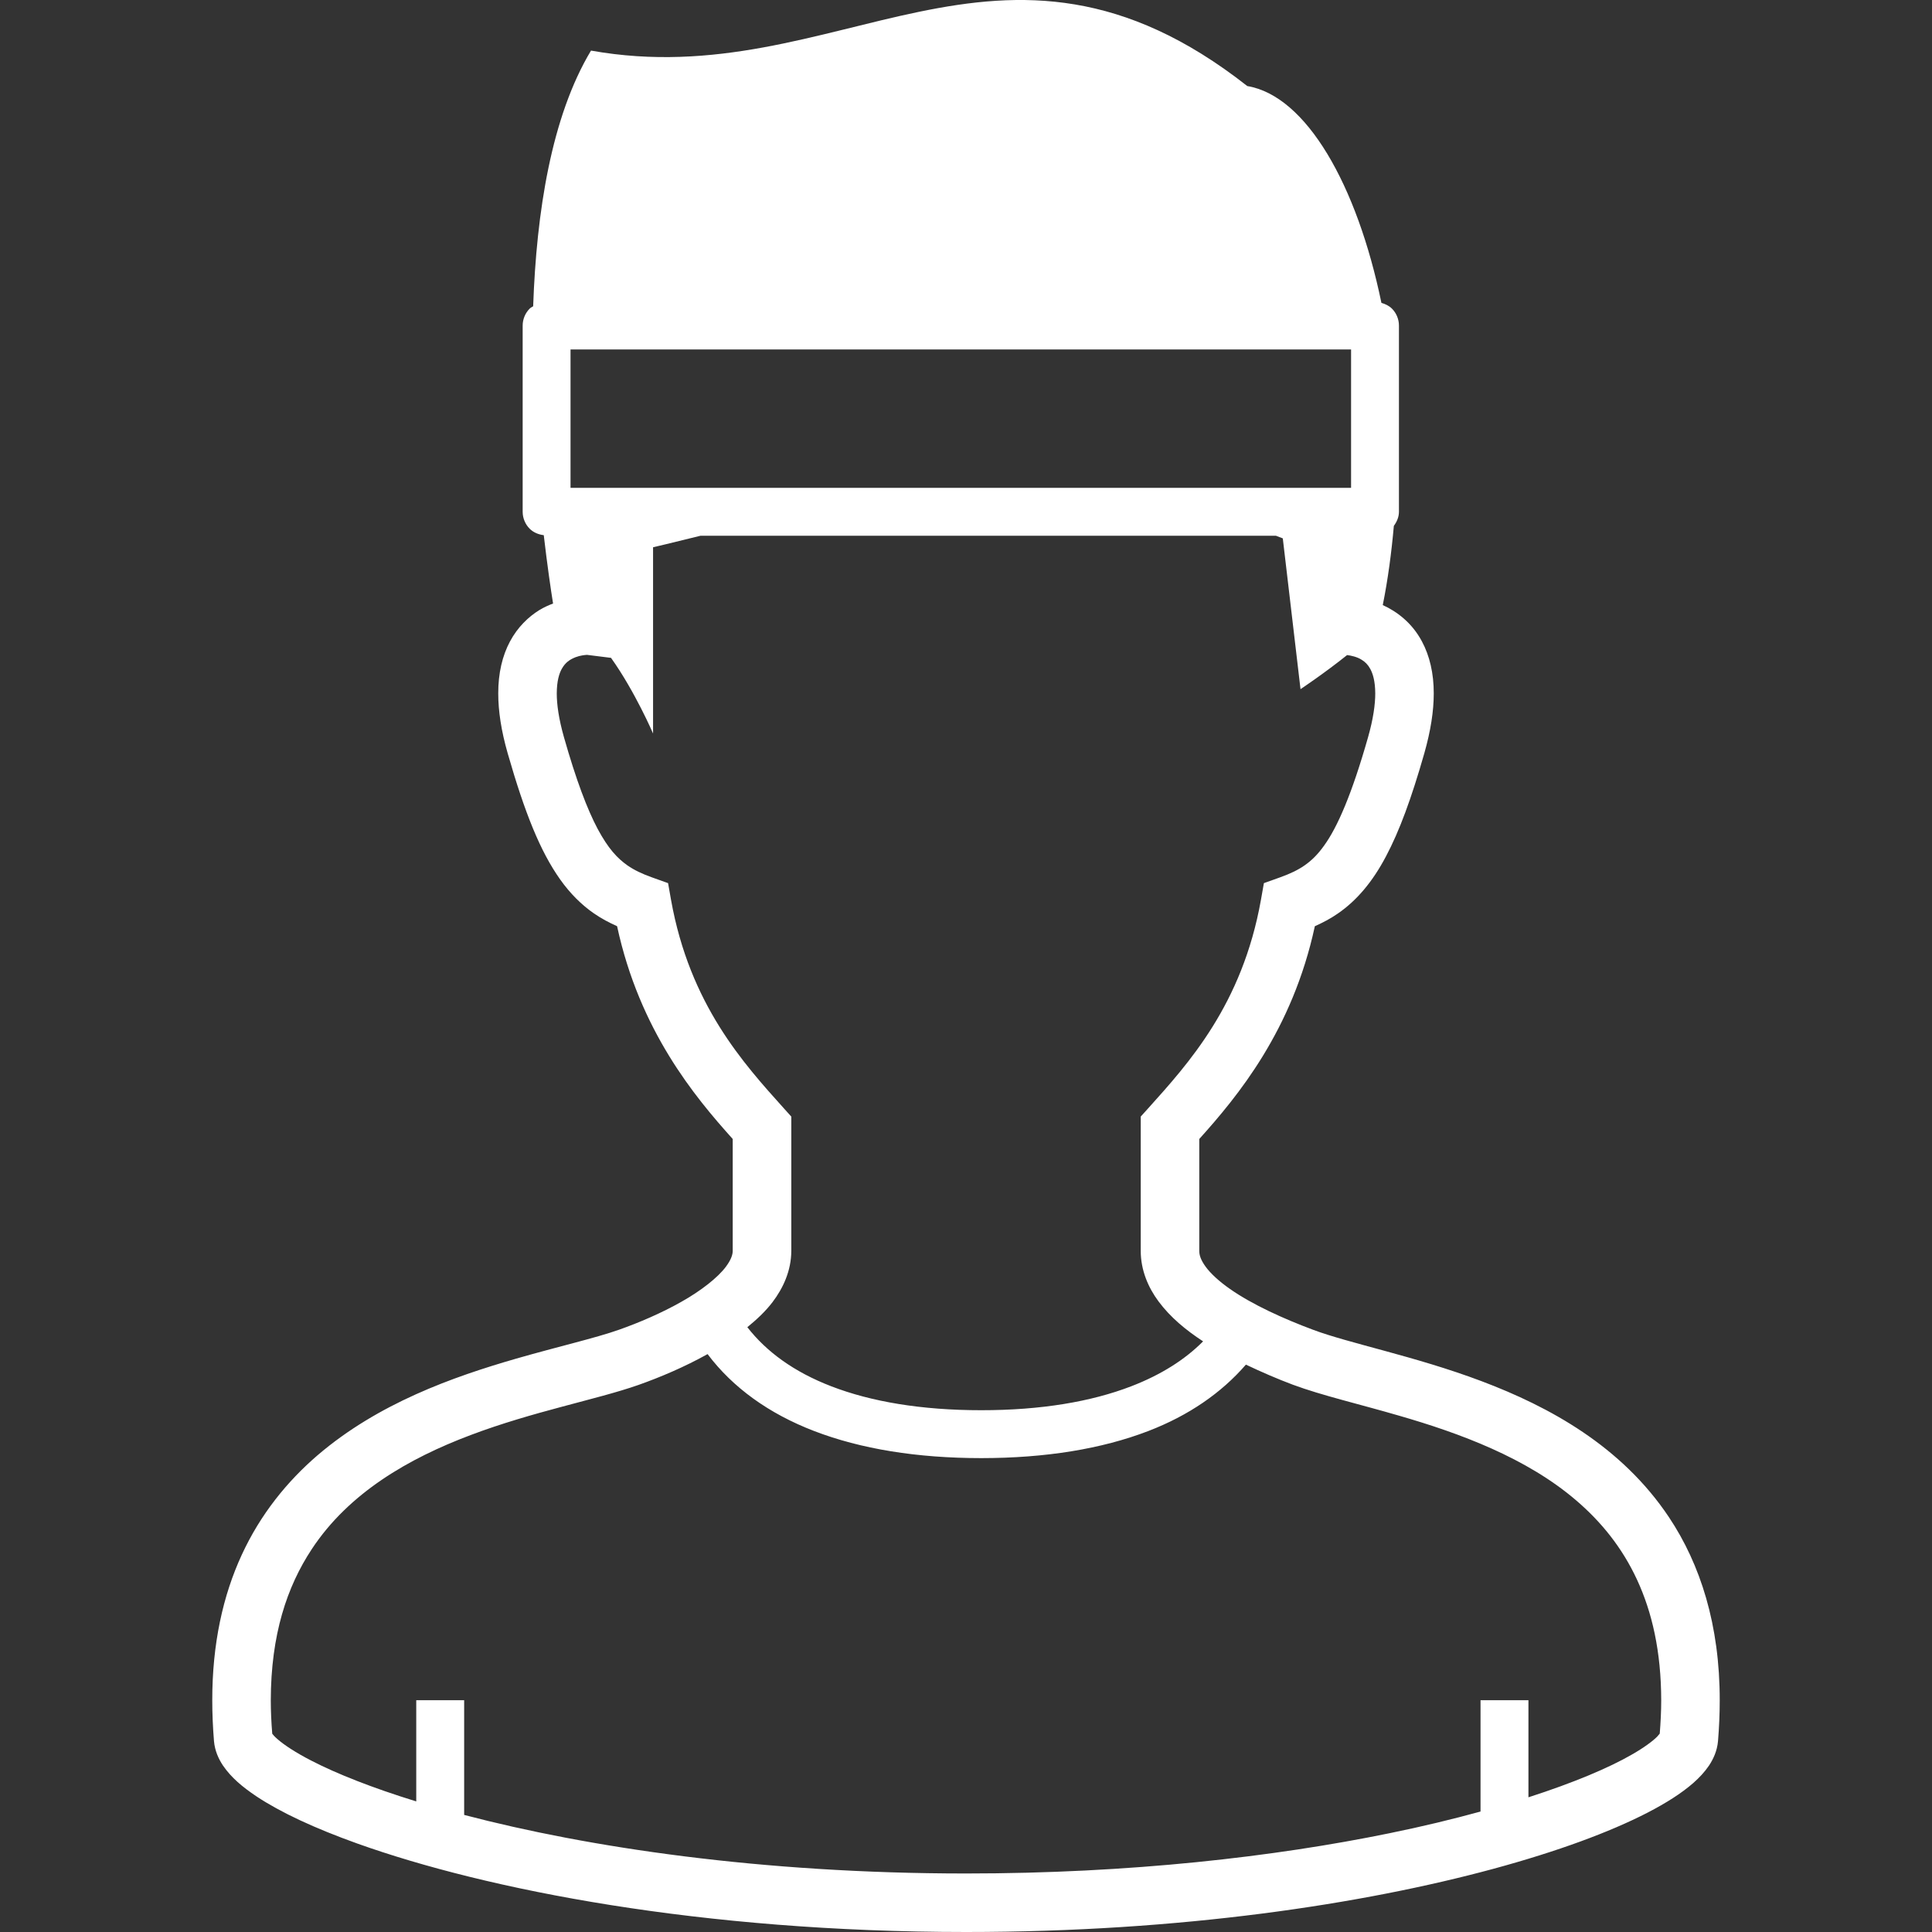
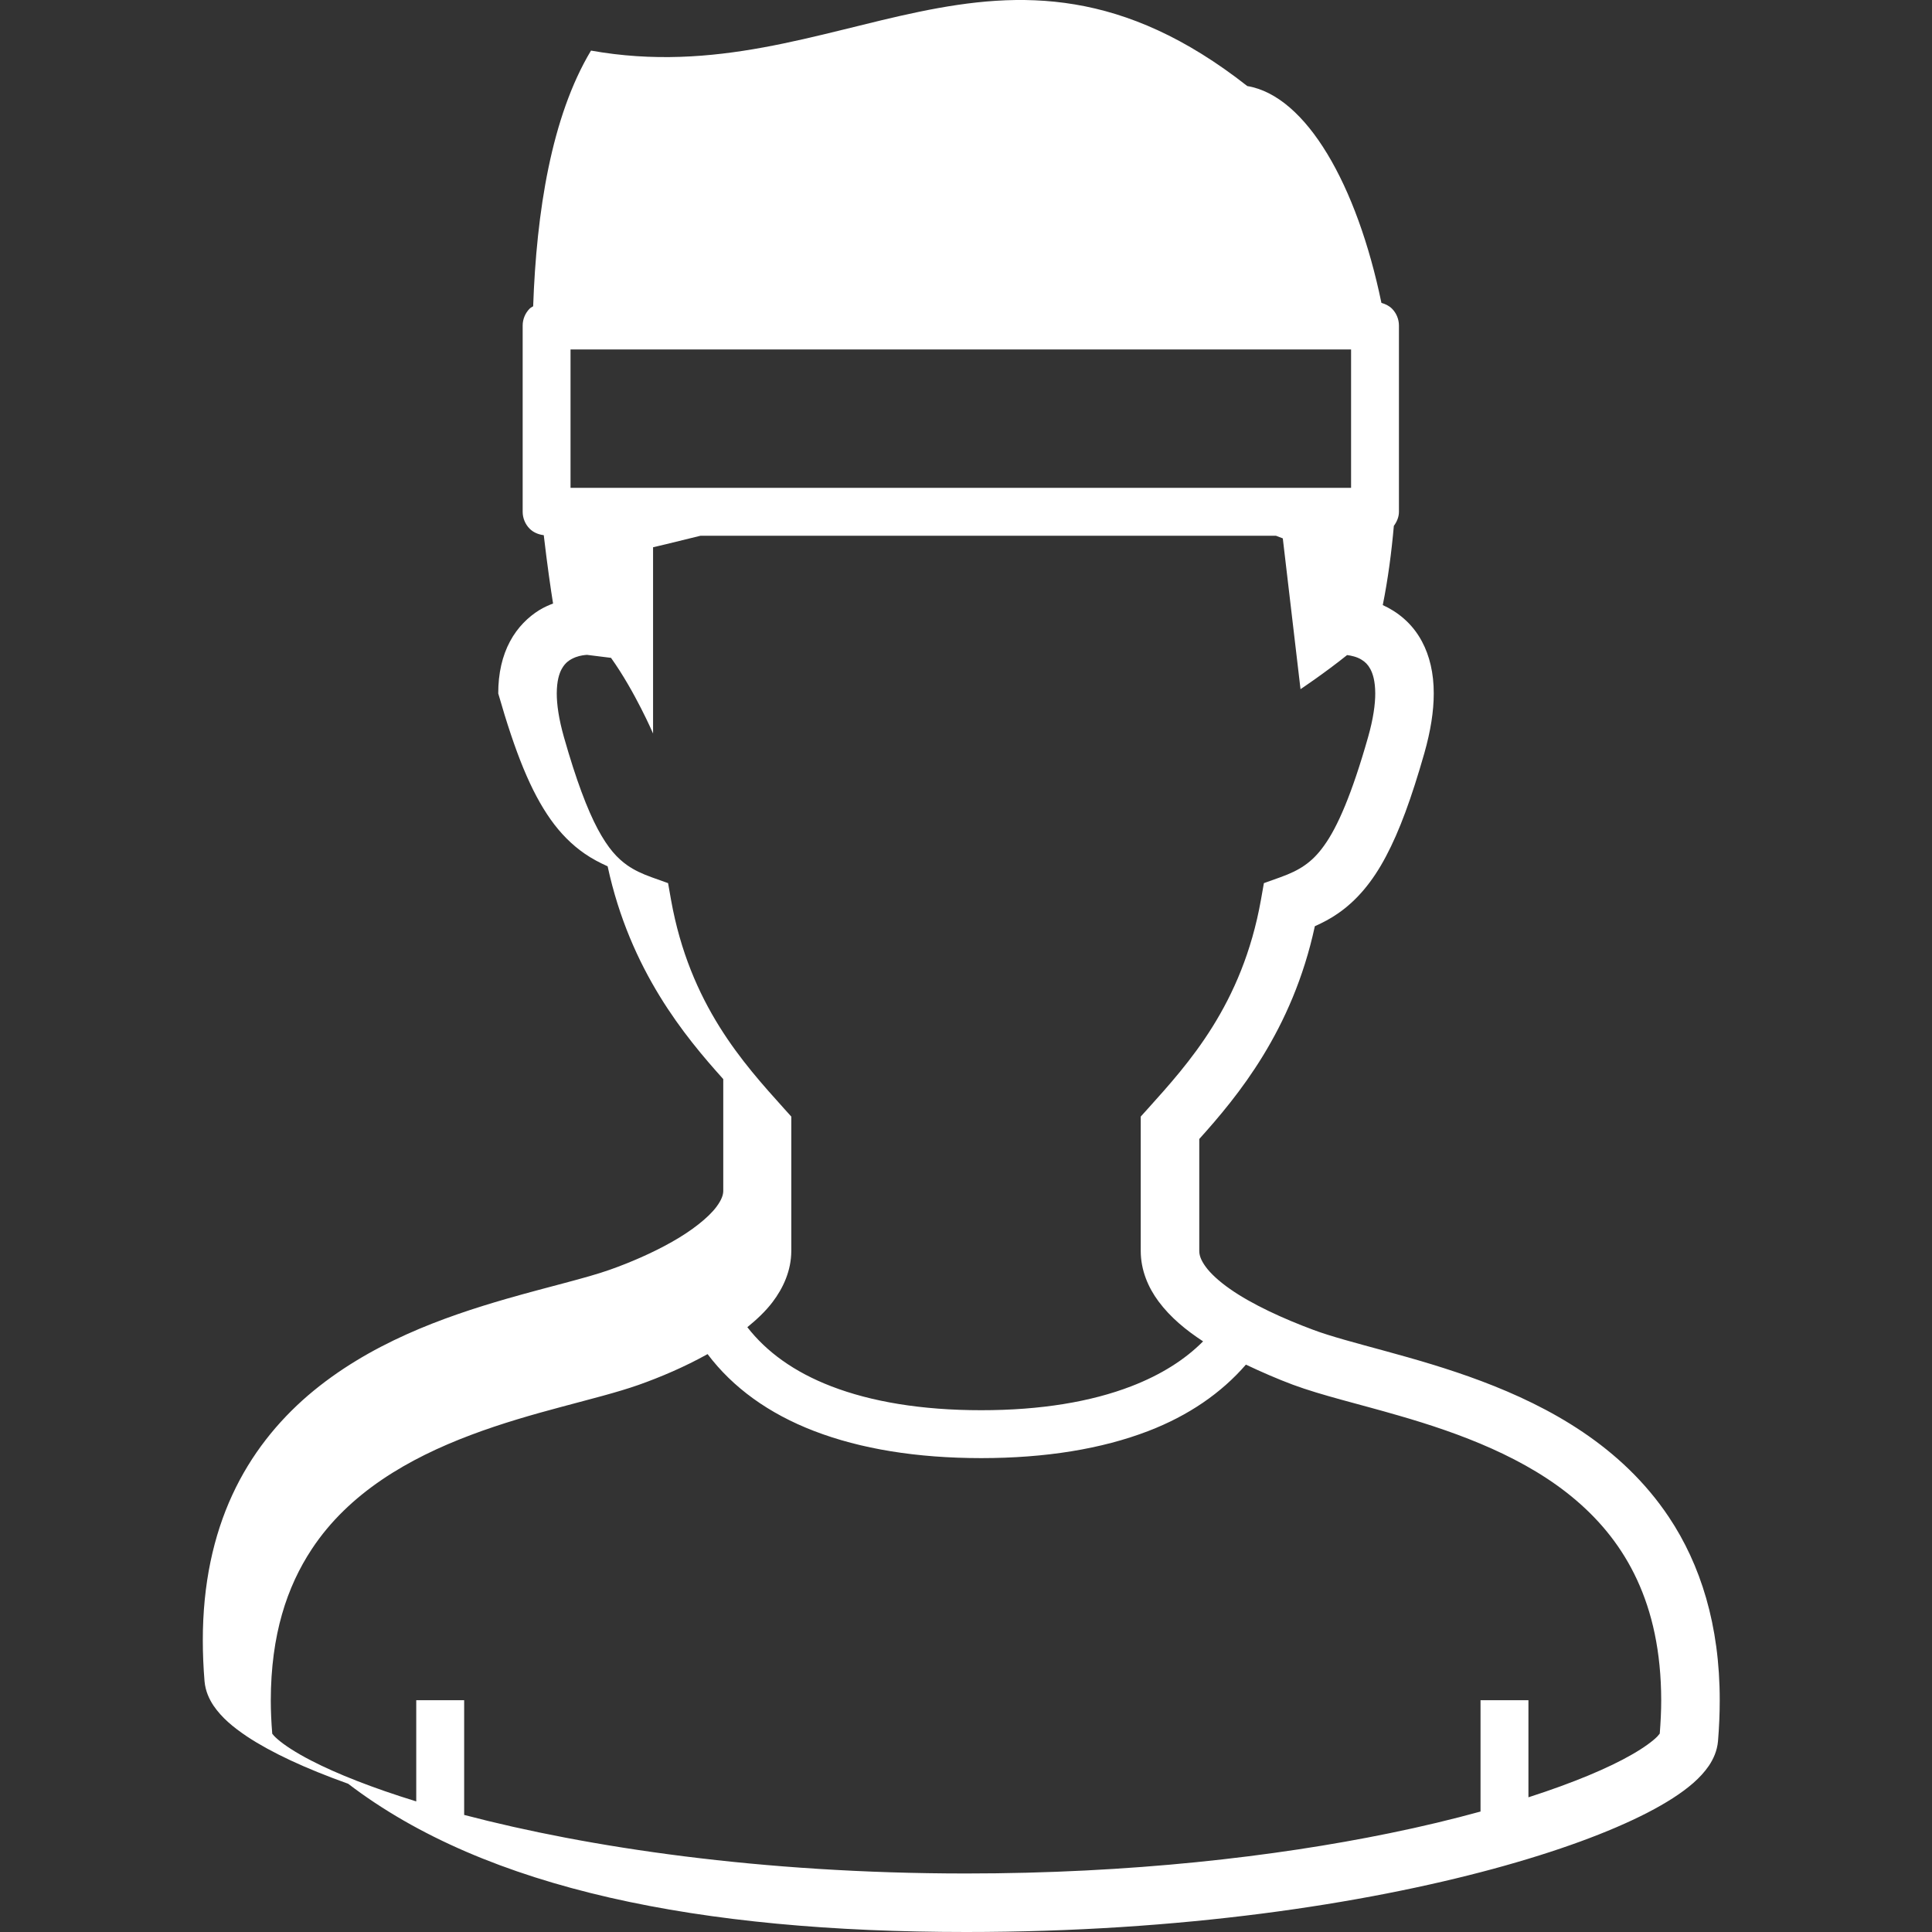
<svg xmlns="http://www.w3.org/2000/svg" height="800px" width="800px" version="1.1" id="_x32_" viewBox="0 0 512 512" xml:space="preserve">
  <rect x="0" y="0" width="512" height="512" fill="#333333" stroke="none" />
  <style type="text/css">
	.st0{fill:#ffffff;}
</style>
  <g>
-     <path class="st0" d="M442.277,402.054c-12.587-18.847-31.702-29.258-49.647-36.027c-9.006-3.394-17.82-5.888-25.574-8.008   c-7.726-2.108-14.474-3.884-18.992-5.584c-7.905-2.94-16.278-6.749-22.104-10.845c-2.919-2.032-5.164-4.125-6.459-5.908   c-1.322-1.825-1.68-3.085-1.68-4.187c0-7.615,0-17.118,0-29.65c10.122-11.266,24.665-28.722,30.628-56.389   c2.094-0.944,4.159-2.004,6.142-3.395c4.958-3.415,9.158-8.373,12.711-15.121c3.595-6.776,6.762-15.438,10.15-27.289   c1.708-6.011,2.507-11.224,2.507-15.879c0.013-5.35-1.102-10.005-3.126-13.778c-2.658-5.006-6.735-7.988-10.384-9.64   c1.391-6.934,2.314-13.965,2.934-20.988c0.798-1.088,1.35-2.369,1.35-3.732V86.274c0-1.673-0.675-3.306-1.859-4.49   c-0.772-0.764-1.75-1.226-2.782-1.515c-6.473-31.289-19.914-54.853-35.545-57.462c-65.815-51.706-108.122,2.355-173.924-9.399   c-10.522,17.518-14.461,42.858-15.328,67.757c-0.303,0.214-0.661,0.351-0.923,0.62c-1.184,1.184-1.859,2.816-1.859,4.49v49.358   c0,1.666,0.675,3.305,1.859,4.49c0.992,0.991,2.342,1.536,3.732,1.708c0.936,8.015,1.86,14.364,2.465,18.11   c-1.184,0.454-2.382,0.977-3.663,1.756c-2.851,1.763-5.742,4.517-7.753,8.297c-2.024,3.774-3.127,8.429-3.112,13.786   c0,4.648,0.785,9.867,2.506,15.872c4.53,15.783,8.621,25.974,13.923,33.445c2.644,3.718,5.647,6.7,8.924,8.965   c1.997,1.391,4.063,2.452,6.142,3.395c5.976,27.667,20.52,45.123,30.642,56.389c0,12.532,0,22.035,0,29.65   c0,0.937-0.372,2.286-1.818,4.214c-2.135,2.864-6.542,6.335-11.775,9.275c-5.233,2.975-11.252,5.544-16.512,7.402   c-6.17,2.19-16.126,4.462-27.268,7.664c-16.761,4.841-36.55,11.823-52.677,25.636c-8.029,6.914-15.094,15.59-20.066,26.373   c-4.972,10.776-7.822,23.578-7.809,38.568c0,3.478,0.152,7.072,0.455,10.79c0.234,2.603,1.225,4.724,2.382,6.473   c2.231,3.25,5.164,5.674,8.856,8.16c6.445,4.269,15.383,8.442,26.827,12.539C129.025,500.804,185.736,511.987,256,512   c57.084,0,105.272-7.409,139.674-16.718c17.214-4.669,30.944-9.771,40.874-14.874c4.972-2.576,8.993-5.109,12.188-7.892   c1.584-1.404,2.988-2.878,4.173-4.627c1.156-1.75,2.148-3.87,2.382-6.473c0.303-3.718,0.455-7.298,0.455-10.769   C455.773,430.678,450.637,414.578,442.277,402.054z M151.197,92.616h206.852v36.667H151.197V92.616z M177.831,238.479l-0.785-4.441   l-4.242-1.515c-2.699-0.964-4.751-1.949-6.542-3.195c-2.658-1.873-5.068-4.428-7.877-9.661c-2.768-5.206-5.715-12.987-8.924-24.273   c-1.405-4.937-1.914-8.766-1.914-11.617c0.014-3.312,0.634-5.247,1.294-6.466c0.978-1.776,2.162-2.533,3.691-3.147   c1.226-0.468,2.506-0.592,3.03-0.62l6.363,0.793c6.335,8.862,11.142,20.051,11.142,20.051v-49.358c0,0,4.958-1.15,12.559-3.05   h152.523c1.129,0.441,1.804,0.695,1.804,0.695l4.696,39.959c0,0,6.528-4.359,12.34-9.034c0.978,0.11,2.672,0.454,3.898,1.266   c0.895,0.565,1.611,1.226,2.272,2.444c0.648,1.219,1.281,3.154,1.295,6.459c0,2.858-0.509,6.687-1.914,11.624   c-4.283,15.059-8.111,23.825-11.636,28.686c-1.75,2.459-3.375,3.994-5.165,5.248c-1.79,1.246-3.856,2.231-6.555,3.195l-4.242,1.515   l-0.785,4.441c-4.958,27.792-19.28,43.43-29.857,55.211l-1.997,2.211v2.981c0,14.102,0,24.383,0,32.612   c0,5.109,1.983,9.709,4.709,13.38c3.154,4.242,7.272,7.629,11.816,10.597c-4.792,4.82-11.1,8.849-19.06,11.913   c-10.535,4.063-23.88,6.342-39.732,6.335c-15.851,0.007-29.21-2.272-39.731-6.335c-9.929-3.822-17.215-9.186-22.256-15.666   c2.452-2.004,4.765-4.138,6.666-6.631c2.81-3.692,4.972-8.318,4.986-13.593c0-8.229,0-18.509,0-32.612v-2.974l-1.997-2.218   C197.126,281.908,182.803,266.27,177.831,238.479z M439.853,459.42l-0.675,0.799c-1.143,1.157-3.443,2.892-6.693,4.744   c-6.101,3.533-15.479,7.486-27.434,11.341v-25.726h-12.697v29.499c-7.382,2.024-15.411,3.974-24.17,5.757   c-30.339,6.211-68.583,10.659-112.184,10.659c-54.316,0-100.245-6.927-132.994-15.52v-30.395h-12.697v26.814   c-11.679-3.601-21.099-7.34-27.751-10.776c-4.228-2.169-7.34-4.235-9.061-5.764c-0.731-0.633-1.143-1.116-1.35-1.398   c-0.248-3.064-0.386-6.018-0.386-8.828c0.028-17.414,4.283-30.125,10.866-40.096c9.833-14.907,25.629-24.024,42.128-30.236   c8.222-3.105,16.54-5.46,24.17-7.498c7.643-2.059,14.557-3.76,20.314-5.785c5.756-2.038,12.188-4.764,18.275-8.16   c6.707,8.918,16.306,15.803,28.232,20.382c12.38,4.759,27.24,7.175,44.29,7.182c17.05-0.007,31.909-2.424,44.29-7.182   c10.618-4.083,19.322-10.053,25.85-17.593c4.158,1.969,8.36,3.794,12.449,5.323c7.685,2.851,17.476,5.096,28.177,8.215   c16.031,4.627,33.727,11.141,46.92,22.454c6.61,5.661,12.147,12.457,16.113,21.009c3.966,8.566,6.39,18.964,6.404,32.006   C440.239,453.443,440.087,456.383,439.853,459.42z" />
+     <path class="st0" d="M442.277,402.054c-12.587-18.847-31.702-29.258-49.647-36.027c-9.006-3.394-17.82-5.888-25.574-8.008   c-7.726-2.108-14.474-3.884-18.992-5.584c-7.905-2.94-16.278-6.749-22.104-10.845c-2.919-2.032-5.164-4.125-6.459-5.908   c-1.322-1.825-1.68-3.085-1.68-4.187c0-7.615,0-17.118,0-29.65c10.122-11.266,24.665-28.722,30.628-56.389   c2.094-0.944,4.159-2.004,6.142-3.395c4.958-3.415,9.158-8.373,12.711-15.121c3.595-6.776,6.762-15.438,10.15-27.289   c1.708-6.011,2.507-11.224,2.507-15.879c0.013-5.35-1.102-10.005-3.126-13.778c-2.658-5.006-6.735-7.988-10.384-9.64   c1.391-6.934,2.314-13.965,2.934-20.988c0.798-1.088,1.35-2.369,1.35-3.732V86.274c0-1.673-0.675-3.306-1.859-4.49   c-0.772-0.764-1.75-1.226-2.782-1.515c-6.473-31.289-19.914-54.853-35.545-57.462c-65.815-51.706-108.122,2.355-173.924-9.399   c-10.522,17.518-14.461,42.858-15.328,67.757c-0.303,0.214-0.661,0.351-0.923,0.62c-1.184,1.184-1.859,2.816-1.859,4.49v49.358   c0,1.666,0.675,3.305,1.859,4.49c0.992,0.991,2.342,1.536,3.732,1.708c0.936,8.015,1.86,14.364,2.465,18.11   c-1.184,0.454-2.382,0.977-3.663,1.756c-2.851,1.763-5.742,4.517-7.753,8.297c-2.024,3.774-3.127,8.429-3.112,13.786   c4.53,15.783,8.621,25.974,13.923,33.445c2.644,3.718,5.647,6.7,8.924,8.965   c1.997,1.391,4.063,2.452,6.142,3.395c5.976,27.667,20.52,45.123,30.642,56.389c0,12.532,0,22.035,0,29.65   c0,0.937-0.372,2.286-1.818,4.214c-2.135,2.864-6.542,6.335-11.775,9.275c-5.233,2.975-11.252,5.544-16.512,7.402   c-6.17,2.19-16.126,4.462-27.268,7.664c-16.761,4.841-36.55,11.823-52.677,25.636c-8.029,6.914-15.094,15.59-20.066,26.373   c-4.972,10.776-7.822,23.578-7.809,38.568c0,3.478,0.152,7.072,0.455,10.79c0.234,2.603,1.225,4.724,2.382,6.473   c2.231,3.25,5.164,5.674,8.856,8.16c6.445,4.269,15.383,8.442,26.827,12.539C129.025,500.804,185.736,511.987,256,512   c57.084,0,105.272-7.409,139.674-16.718c17.214-4.669,30.944-9.771,40.874-14.874c4.972-2.576,8.993-5.109,12.188-7.892   c1.584-1.404,2.988-2.878,4.173-4.627c1.156-1.75,2.148-3.87,2.382-6.473c0.303-3.718,0.455-7.298,0.455-10.769   C455.773,430.678,450.637,414.578,442.277,402.054z M151.197,92.616h206.852v36.667H151.197V92.616z M177.831,238.479l-0.785-4.441   l-4.242-1.515c-2.699-0.964-4.751-1.949-6.542-3.195c-2.658-1.873-5.068-4.428-7.877-9.661c-2.768-5.206-5.715-12.987-8.924-24.273   c-1.405-4.937-1.914-8.766-1.914-11.617c0.014-3.312,0.634-5.247,1.294-6.466c0.978-1.776,2.162-2.533,3.691-3.147   c1.226-0.468,2.506-0.592,3.03-0.62l6.363,0.793c6.335,8.862,11.142,20.051,11.142,20.051v-49.358c0,0,4.958-1.15,12.559-3.05   h152.523c1.129,0.441,1.804,0.695,1.804,0.695l4.696,39.959c0,0,6.528-4.359,12.34-9.034c0.978,0.11,2.672,0.454,3.898,1.266   c0.895,0.565,1.611,1.226,2.272,2.444c0.648,1.219,1.281,3.154,1.295,6.459c0,2.858-0.509,6.687-1.914,11.624   c-4.283,15.059-8.111,23.825-11.636,28.686c-1.75,2.459-3.375,3.994-5.165,5.248c-1.79,1.246-3.856,2.231-6.555,3.195l-4.242,1.515   l-0.785,4.441c-4.958,27.792-19.28,43.43-29.857,55.211l-1.997,2.211v2.981c0,14.102,0,24.383,0,32.612   c0,5.109,1.983,9.709,4.709,13.38c3.154,4.242,7.272,7.629,11.816,10.597c-4.792,4.82-11.1,8.849-19.06,11.913   c-10.535,4.063-23.88,6.342-39.732,6.335c-15.851,0.007-29.21-2.272-39.731-6.335c-9.929-3.822-17.215-9.186-22.256-15.666   c2.452-2.004,4.765-4.138,6.666-6.631c2.81-3.692,4.972-8.318,4.986-13.593c0-8.229,0-18.509,0-32.612v-2.974l-1.997-2.218   C197.126,281.908,182.803,266.27,177.831,238.479z M439.853,459.42l-0.675,0.799c-1.143,1.157-3.443,2.892-6.693,4.744   c-6.101,3.533-15.479,7.486-27.434,11.341v-25.726h-12.697v29.499c-7.382,2.024-15.411,3.974-24.17,5.757   c-30.339,6.211-68.583,10.659-112.184,10.659c-54.316,0-100.245-6.927-132.994-15.52v-30.395h-12.697v26.814   c-11.679-3.601-21.099-7.34-27.751-10.776c-4.228-2.169-7.34-4.235-9.061-5.764c-0.731-0.633-1.143-1.116-1.35-1.398   c-0.248-3.064-0.386-6.018-0.386-8.828c0.028-17.414,4.283-30.125,10.866-40.096c9.833-14.907,25.629-24.024,42.128-30.236   c8.222-3.105,16.54-5.46,24.17-7.498c7.643-2.059,14.557-3.76,20.314-5.785c5.756-2.038,12.188-4.764,18.275-8.16   c6.707,8.918,16.306,15.803,28.232,20.382c12.38,4.759,27.24,7.175,44.29,7.182c17.05-0.007,31.909-2.424,44.29-7.182   c10.618-4.083,19.322-10.053,25.85-17.593c4.158,1.969,8.36,3.794,12.449,5.323c7.685,2.851,17.476,5.096,28.177,8.215   c16.031,4.627,33.727,11.141,46.92,22.454c6.61,5.661,12.147,12.457,16.113,21.009c3.966,8.566,6.39,18.964,6.404,32.006   C440.239,453.443,440.087,456.383,439.853,459.42z" />
  </g>
</svg>